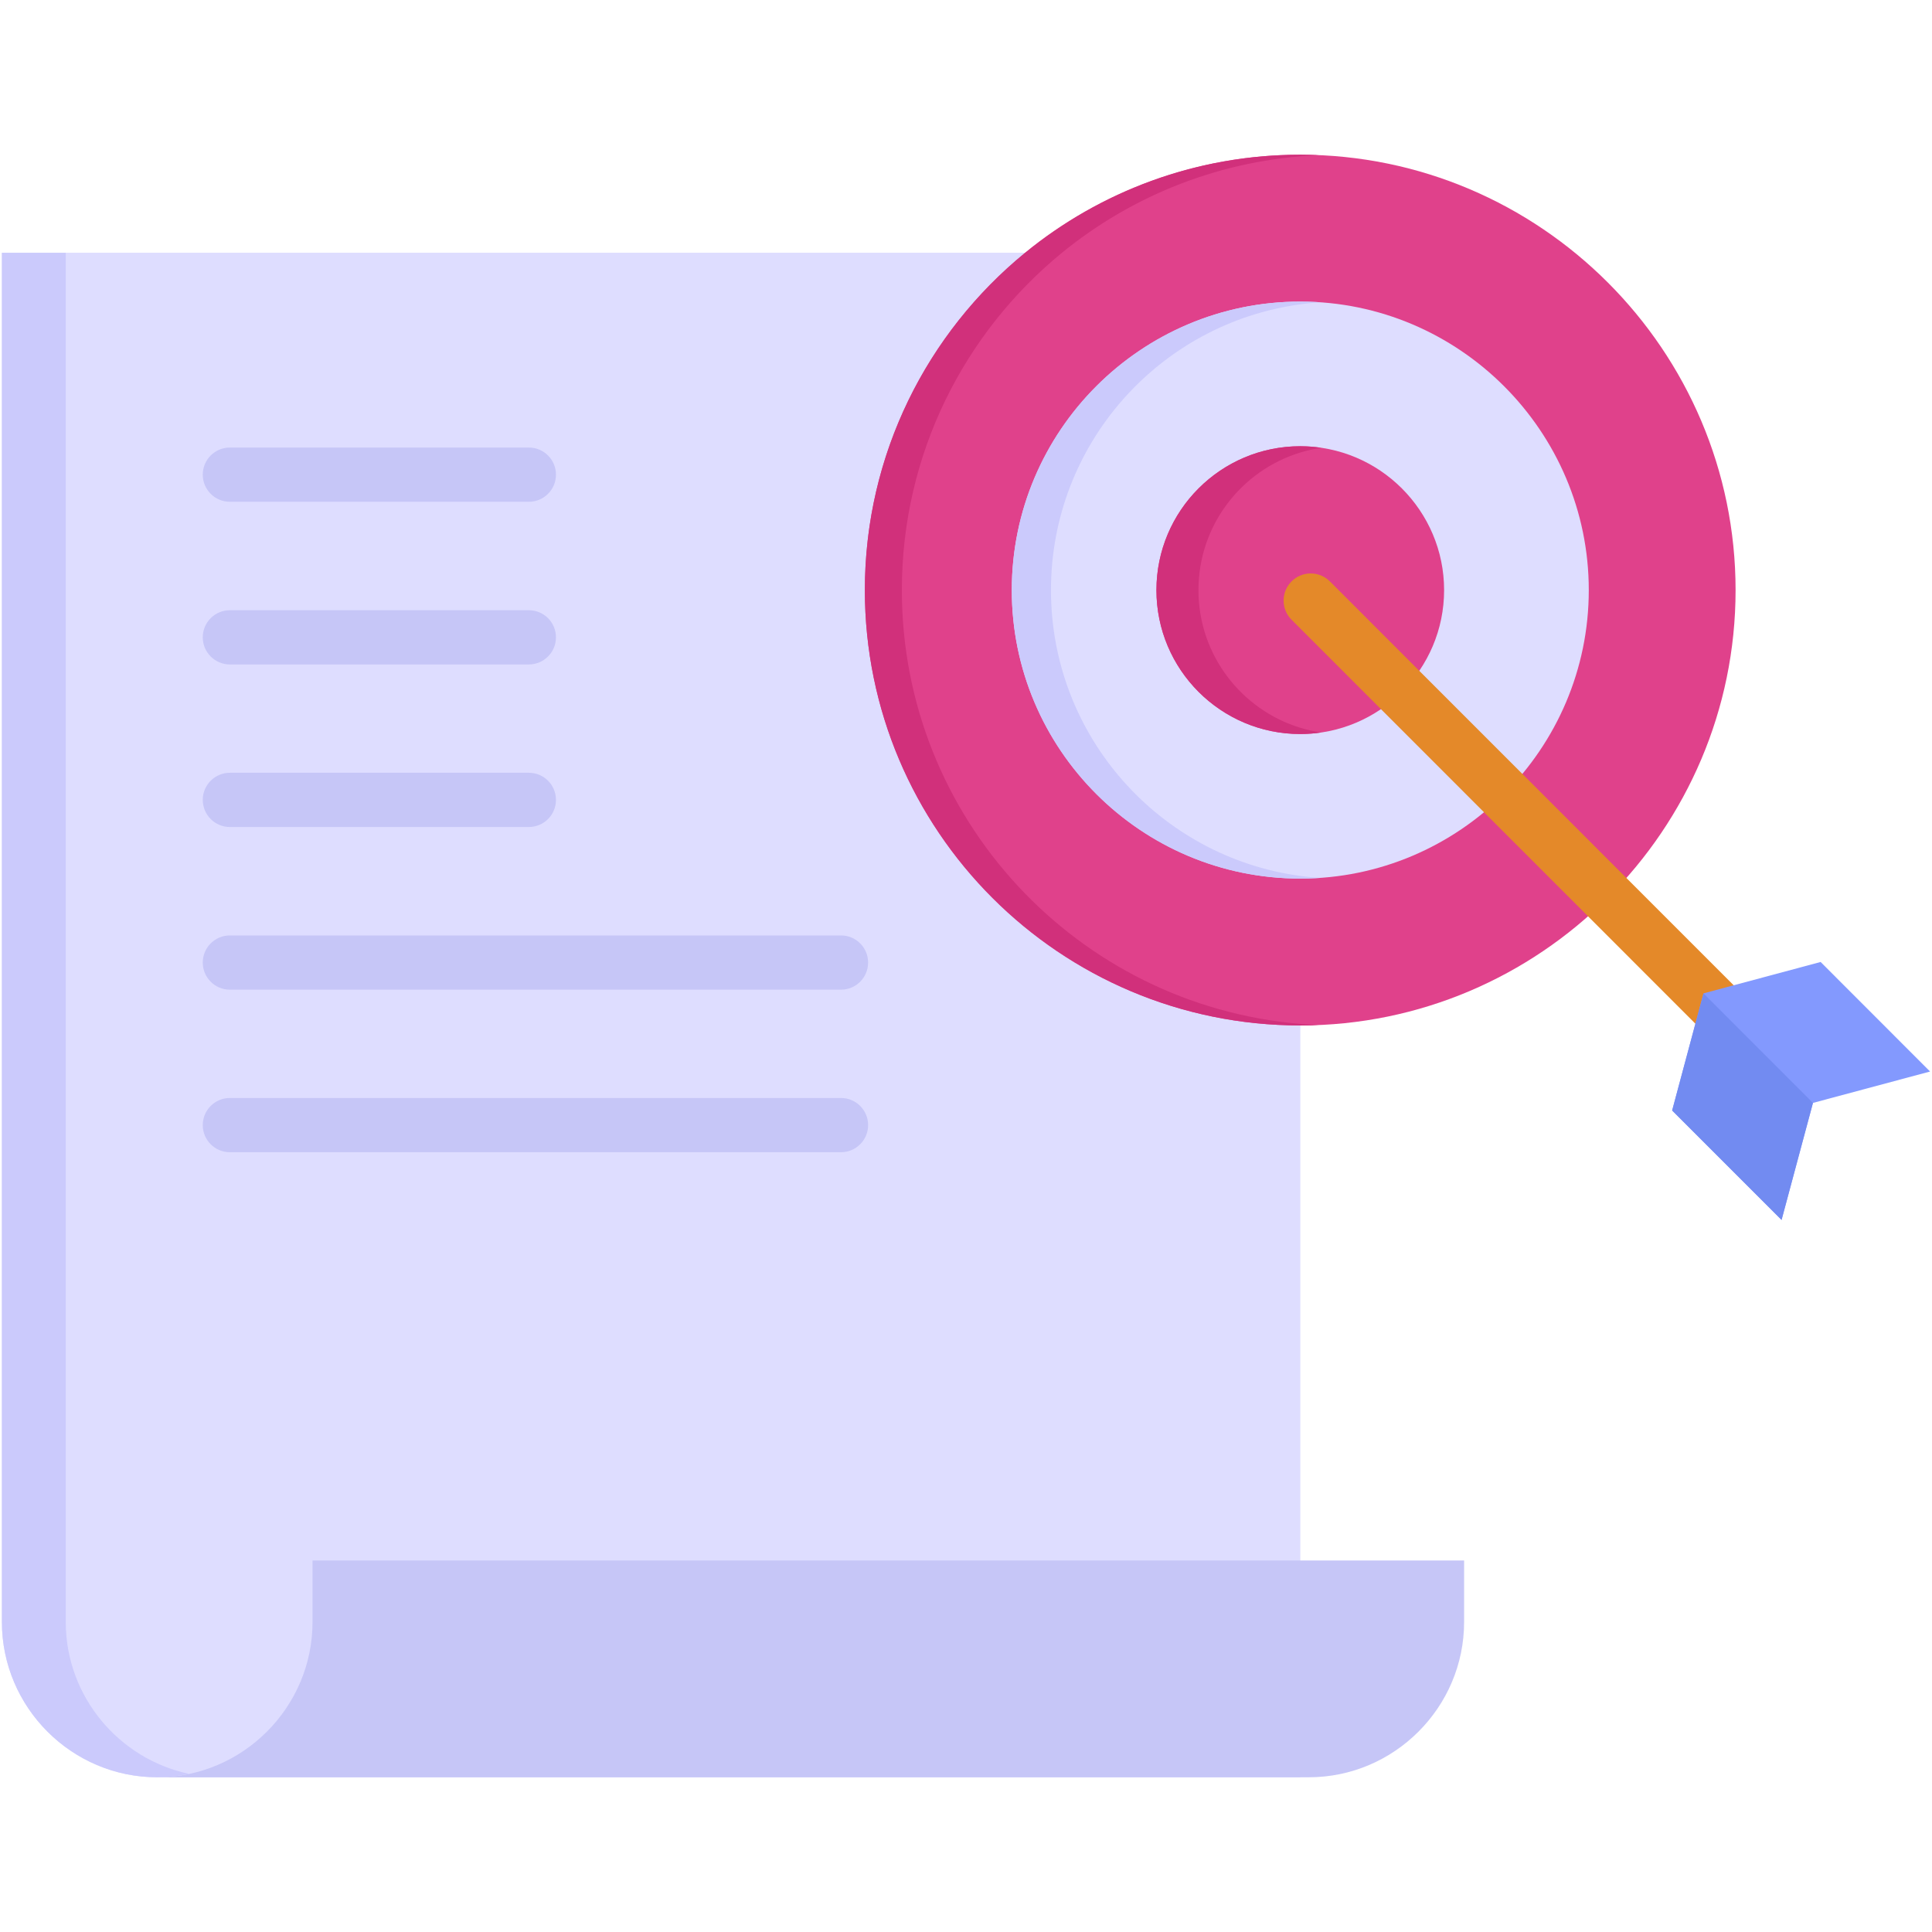
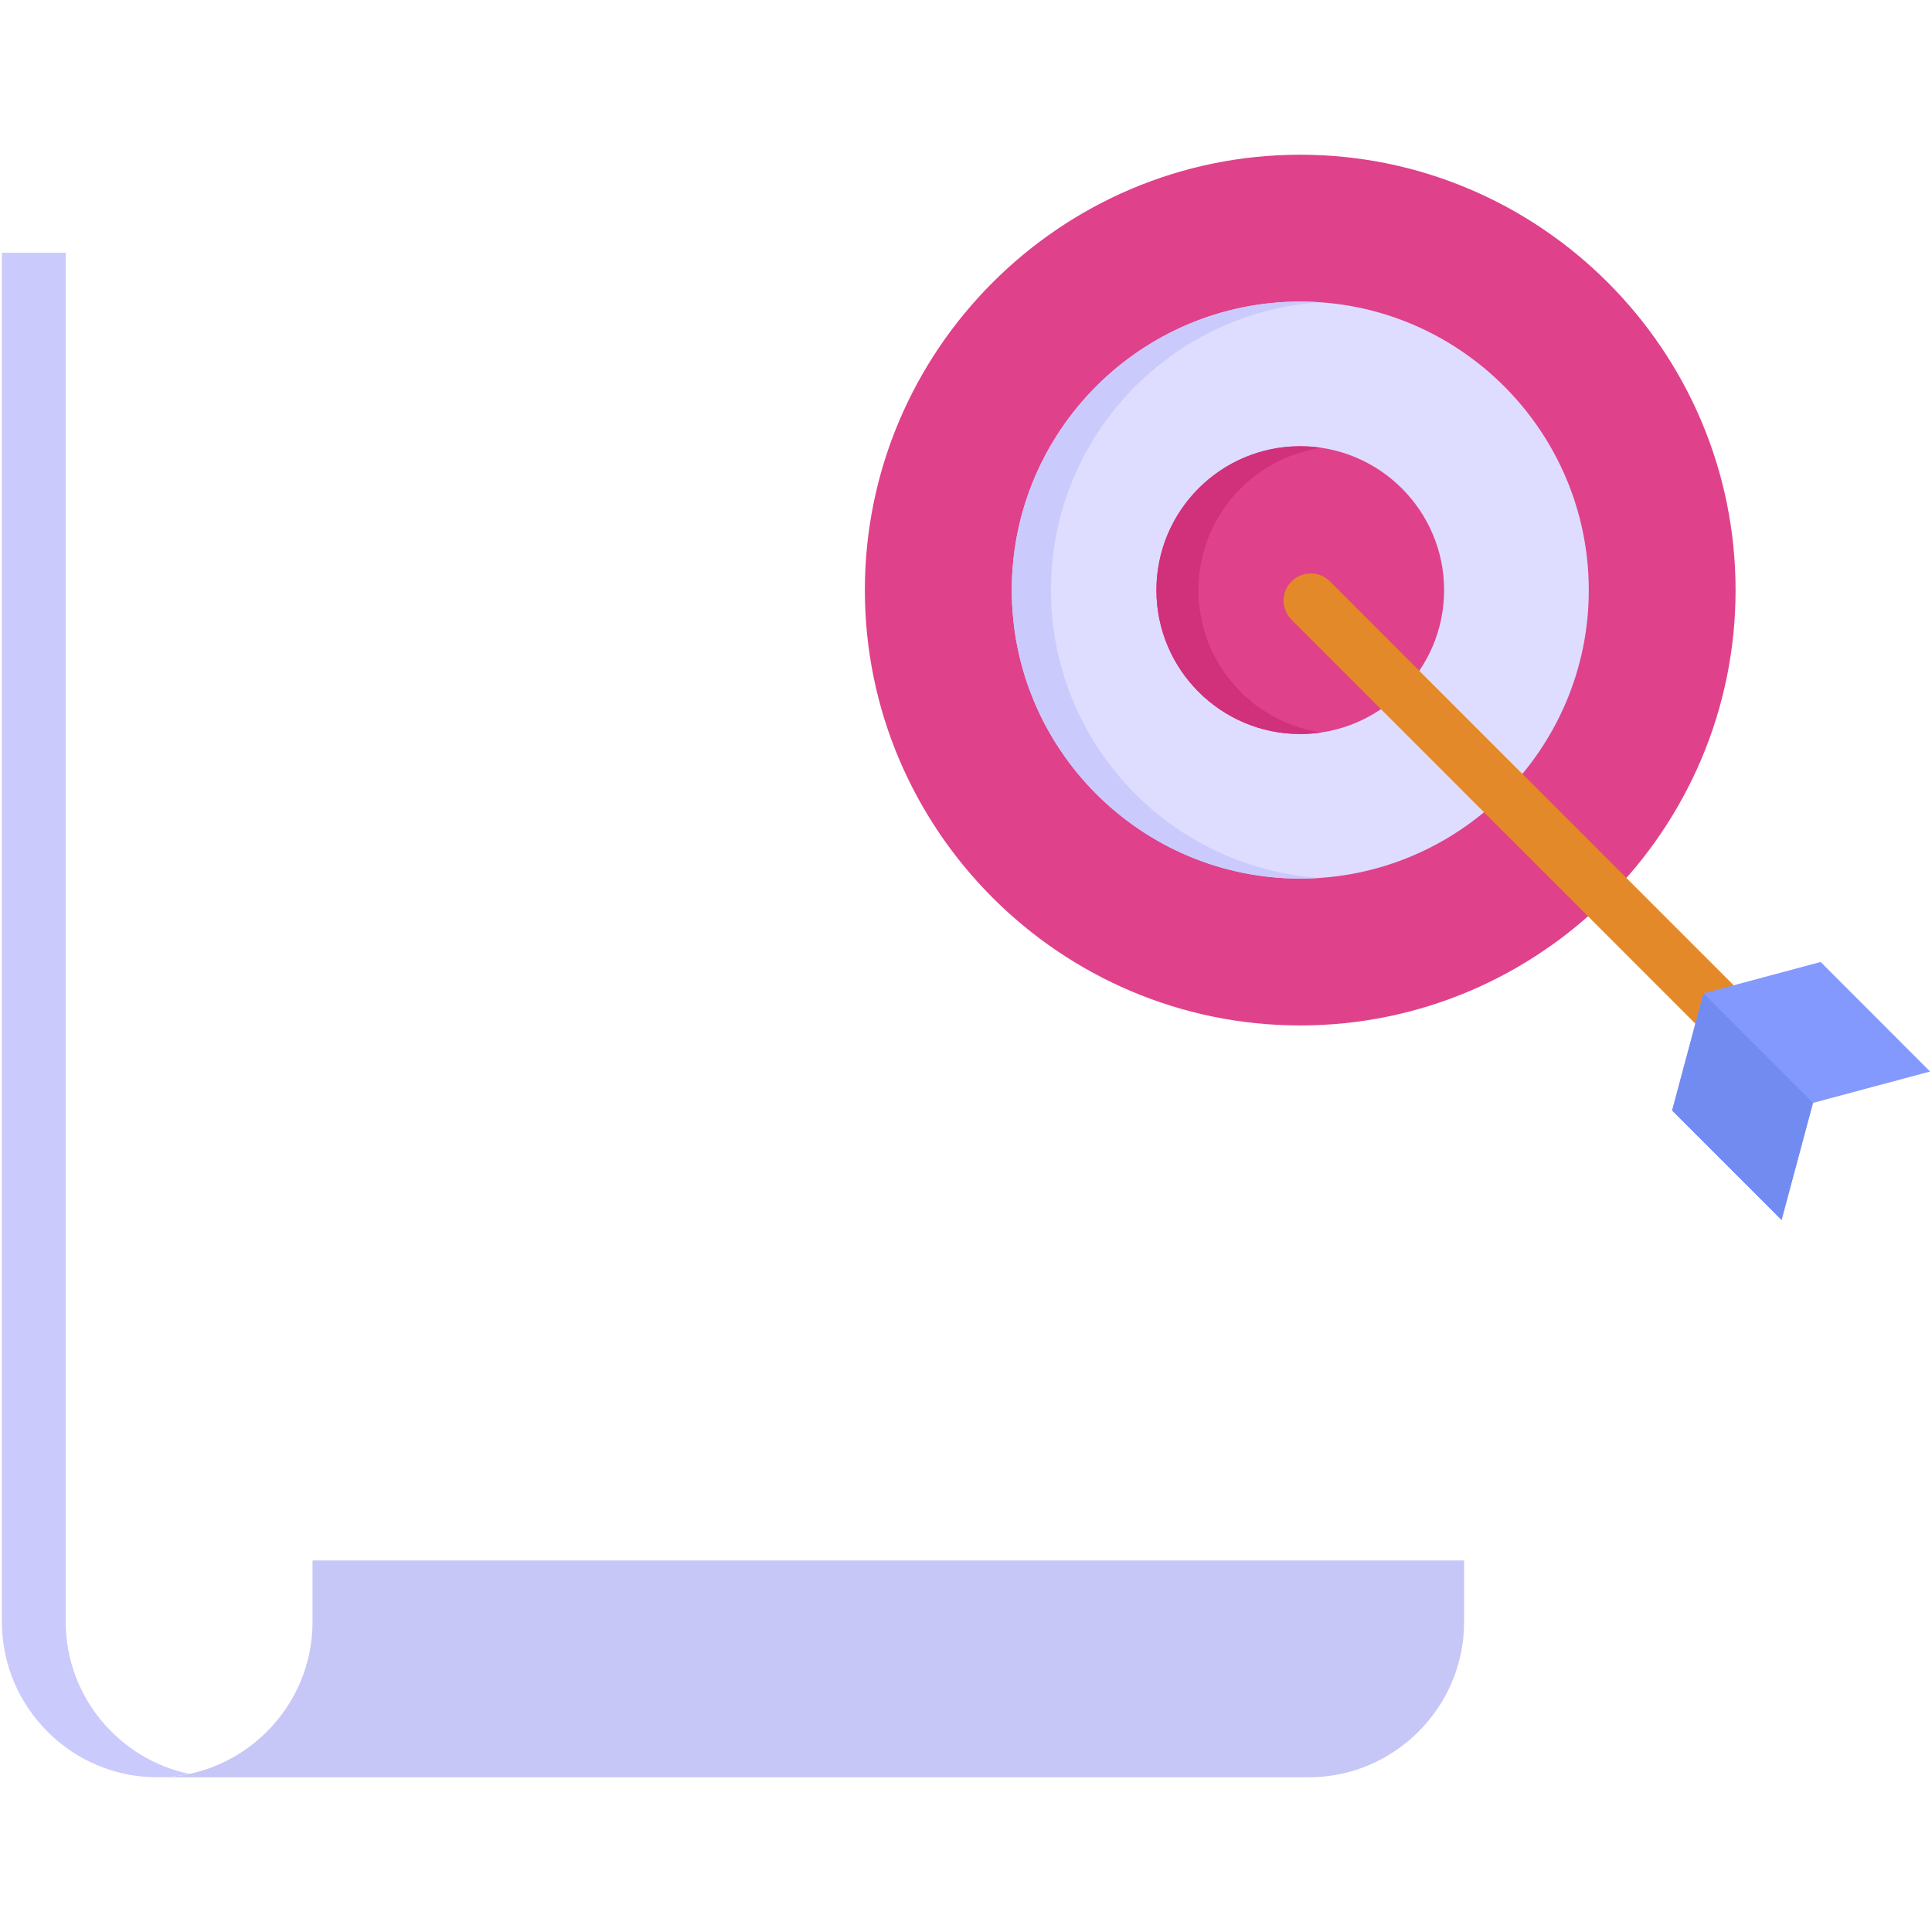
<svg xmlns="http://www.w3.org/2000/svg" width="60" height="60" viewBox="0 0 60 60" fill="none">
-   <path fill-rule="evenodd" clip-rule="evenodd" d="M0.059 7.849H40.383V55.195H4.882C2.226 55.195 0.059 53.024 0.059 50.372V34.331V7.849Z" fill="#DEDDFF" />
  <path fill-rule="evenodd" clip-rule="evenodd" d="M45.469 50.372C45.469 53.024 43.298 55.195 40.646 55.195H4.883C7.535 55.195 9.706 53.024 9.706 50.372V48.463H45.469V50.372Z" fill="#C6C6F7" />
  <path fill-rule="evenodd" clip-rule="evenodd" d="M40.378 31.846C47.826 31.846 53.9 25.775 53.9 18.327C53.9 10.879 47.826 4.805 40.378 4.805C32.934 4.805 26.859 10.879 26.859 18.327C26.859 25.775 32.934 31.846 40.378 31.846Z" fill="#E0418B" />
  <path fill-rule="evenodd" clip-rule="evenodd" d="M40.38 27.285C45.316 27.285 49.341 23.263 49.341 18.327C49.341 13.391 45.316 9.366 40.38 9.366C35.447 9.366 31.422 13.391 31.422 18.327C31.422 23.263 35.447 27.285 40.38 27.285Z" fill="#DEDDFF" />
  <path fill-rule="evenodd" clip-rule="evenodd" d="M40.379 22.796C42.844 22.796 44.848 20.788 44.848 18.327C44.848 15.866 42.844 13.858 40.379 13.858C37.918 13.858 35.914 15.866 35.914 18.327C35.914 20.788 37.918 22.796 40.379 22.796Z" fill="#E0418B" />
-   <path d="M6.297 14.741C6.297 14.276 6.674 13.899 7.139 13.899H16.424C16.889 13.899 17.266 14.276 17.266 14.741C17.266 15.206 16.889 15.583 16.424 15.583H7.139C6.674 15.583 6.297 15.206 6.297 14.741ZM7.139 20.635H16.424C16.889 20.635 17.266 20.258 17.266 19.793C17.266 19.328 16.889 18.951 16.424 18.951H7.139C6.674 18.951 6.297 19.328 6.297 19.793C6.297 20.258 6.674 20.635 7.139 20.635ZM7.139 25.683H16.424C16.889 25.683 17.266 25.306 17.266 24.841C17.266 24.376 16.889 23.999 16.424 23.999H7.139C6.674 23.999 6.297 24.376 6.297 24.841C6.297 25.306 6.674 25.683 7.139 25.683ZM7.139 30.735H26.118C26.583 30.735 26.96 30.358 26.96 29.893C26.96 29.428 26.583 29.051 26.118 29.051H7.139C6.674 29.051 6.297 29.428 6.297 29.893C6.297 30.358 6.674 30.735 7.139 30.735ZM26.118 34.099H7.139C6.674 34.099 6.297 34.476 6.297 34.941C6.297 35.406 6.674 35.783 7.139 35.783H26.118C26.583 35.783 26.96 35.406 26.96 34.941C26.96 34.476 26.583 34.099 26.118 34.099Z" fill="#C6C6F7" />
  <path d="M53.627 32.419C53.412 32.419 53.196 32.336 53.032 32.172L40.11 19.246C39.781 18.917 39.781 18.384 40.11 18.056C40.439 17.727 40.972 17.727 41.301 18.056L54.223 30.981C54.552 31.31 54.552 31.843 54.223 32.172C54.058 32.336 53.843 32.419 53.627 32.419Z" fill="#E48929" />
  <path fill-rule="evenodd" clip-rule="evenodd" d="M52.904 30.85L56.541 29.875L59.94 33.277L56.303 34.252L55.328 37.886L51.93 34.487L52.904 30.85Z" fill="#8399FE" />
  <path fill-rule="evenodd" clip-rule="evenodd" d="M56.303 34.252L55.328 37.886L51.93 34.487L52.904 30.851L56.303 34.252Z" fill="#728BF1" />
  <path fill-rule="evenodd" clip-rule="evenodd" d="M2.042 50.372V7.849H0.059V50.372C0.059 53.024 2.226 55.195 4.882 55.195C5.219 55.195 5.553 55.157 5.874 55.089C3.692 54.629 2.042 52.683 2.042 50.372Z" fill="#CBCAFC" />
-   <path fill-rule="evenodd" clip-rule="evenodd" d="M40.382 31.798C33.452 31.215 28.008 25.407 28.008 18.327C28.008 14.101 29.948 10.331 32.981 7.849C35.173 6.06 37.938 4.945 40.954 4.819C40.763 4.812 40.572 4.805 40.381 4.805C37.136 4.805 34.161 5.947 31.833 7.849C28.799 10.331 26.859 14.101 26.859 18.327C26.859 25.796 32.913 31.846 40.381 31.846C40.572 31.846 40.763 31.843 40.954 31.836C40.763 31.829 40.569 31.815 40.382 31.798Z" fill="#D1307B" />
  <path fill-rule="evenodd" clip-rule="evenodd" d="M40.383 27.203C36.01 26.61 32.639 22.861 32.639 18.327C32.639 13.79 36.01 10.044 40.383 9.451C40.581 9.424 40.785 9.4 40.99 9.386C40.789 9.373 40.588 9.366 40.383 9.366C35.434 9.366 31.422 13.378 31.422 18.327C31.422 23.276 35.434 27.285 40.383 27.285C40.588 27.285 40.789 27.278 40.99 27.265C40.785 27.251 40.581 27.23 40.383 27.203Z" fill="#CBCAFC" />
  <path fill-rule="evenodd" clip-rule="evenodd" d="M40.383 22.602C38.552 22.043 37.219 20.338 37.219 18.327C37.219 16.313 38.552 14.612 40.383 14.053C40.594 13.988 40.812 13.94 41.034 13.906C40.823 13.876 40.604 13.858 40.383 13.858C37.911 13.858 35.914 15.859 35.914 18.327C35.914 20.795 37.911 22.796 40.383 22.796C40.604 22.796 40.822 22.779 41.034 22.748C40.812 22.714 40.594 22.666 40.383 22.602Z" fill="#D1307B" />
</svg>